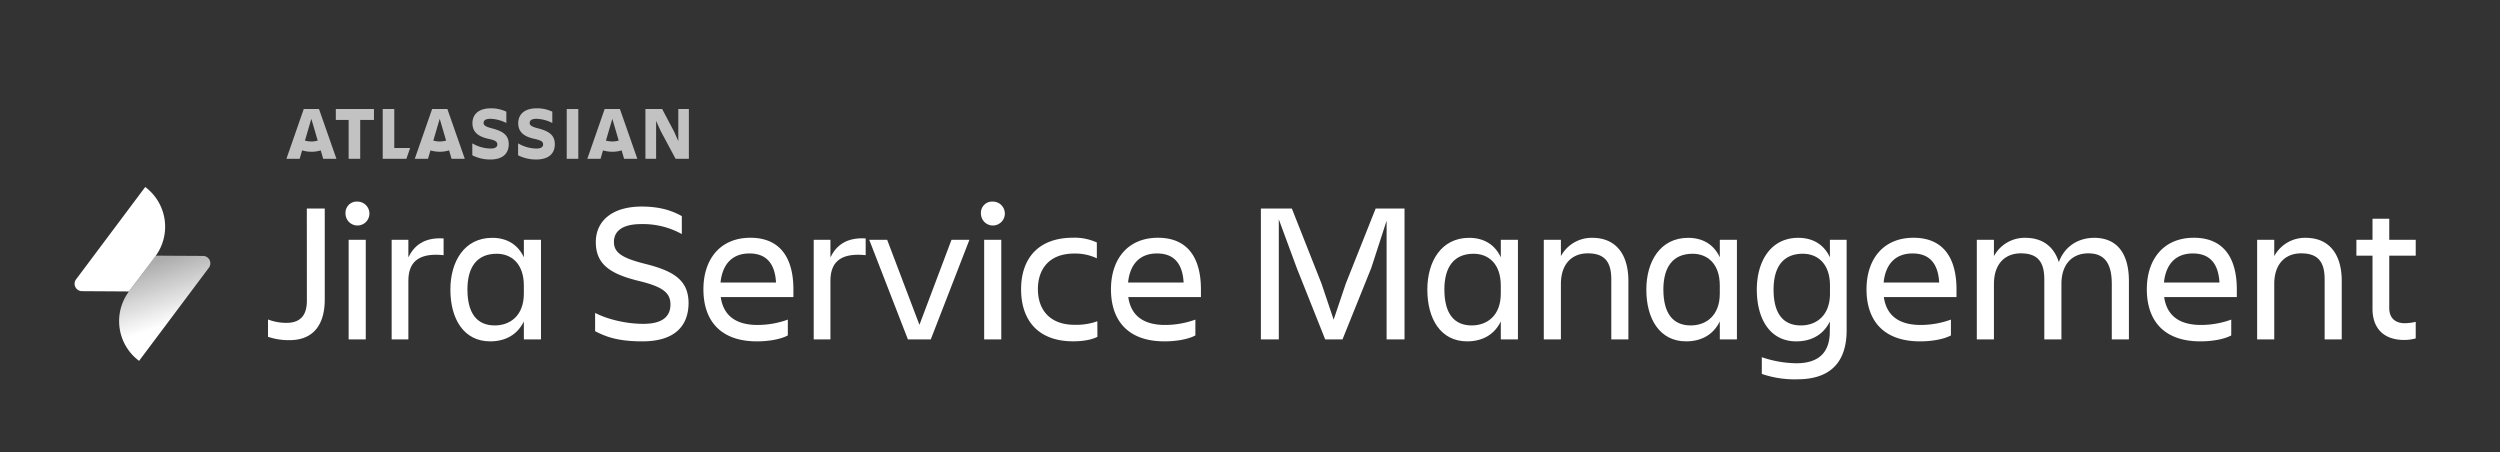
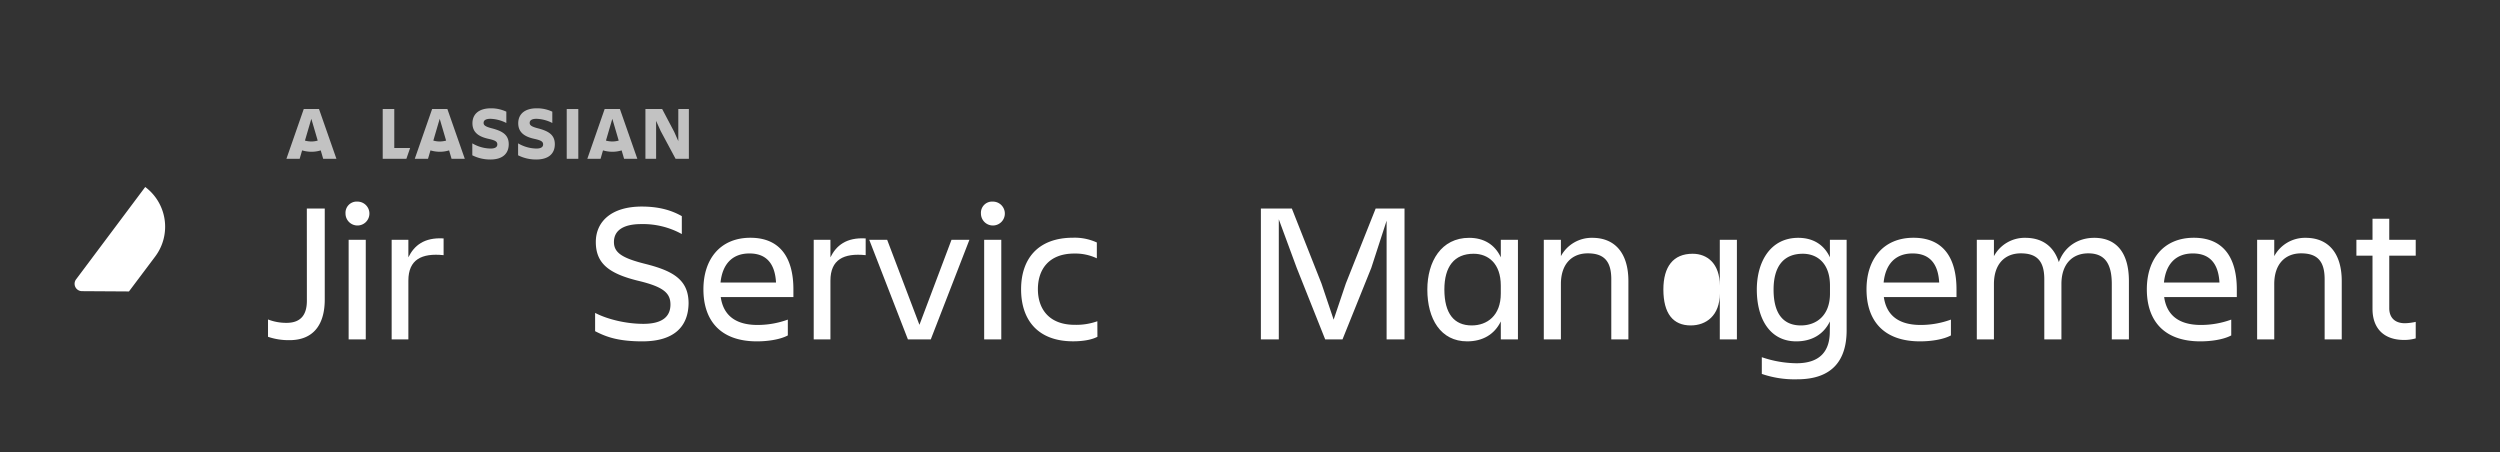
<svg xmlns="http://www.w3.org/2000/svg" viewBox="0 0 1105 200">
  <rect x="0" y="0" width="1105" height="200" fill="#333333" stroke="none" />
  <defs>
    <style>.cls-1{fill:#fff;}.cls-2{fill:url(#linear-gradient);}.cls-3{opacity:0.7;}</style>
    <linearGradient id="linear-gradient" x1="71.9" y1="102.51" x2="80.85" y2="129.03" gradientTransform="translate(-3.27 13.14) rotate(0.35)" gradientUnits="userSpaceOnUse">
      <stop offset="0" stop-color="#fff" stop-opacity="0.6" />
      <stop offset="1" stop-color="#fff" />
    </linearGradient>
  </defs>
  <g id="Logo_Lock-up" data-name="Logo Lock-up">
    <path class="cls-1" d="M135.62,92.18h7.92V132.4c0,10.65-4.66,17.95-15.58,17.95a28.21,28.21,0,0,1-9.5-1.49V141.2a22.18,22.18,0,0,0,8.18,1.5c6.69,0,9-4,9-9.77Z" />
    <path class="cls-1" d="M158,89.11a5.28,5.28,0,1,1-5.28,5.27A4.94,4.94,0,0,1,158,89.11ZM154.1,106h7.57v44H154.1Z" />
    <path class="cls-1" d="M180.5,150h-7.39V106h7.39v7.74c2.55-5.19,6.95-8.88,15.57-8.36v7.4c-9.68-1-15.57,1.93-15.57,11.26Z" />
-     <path class="cls-1" d="M231.54,142.08c-2.82,5.81-8.1,8.8-14.87,8.8-11.71,0-17.6-9.94-17.6-22.88,0-12.41,6.16-22.88,18.48-22.88,6.42,0,11.35,2.9,14,8.62V106h7.57v44h-7.57Zm-12.85,1.76c6.78,0,12.85-4.31,12.85-14.08v-3.52c0-9.77-5.55-14.08-12-14.08-8.54,0-12.94,5.63-12.94,15.84C206.63,138.56,210.86,143.84,218.69,143.84Z" />
    <path class="cls-1" d="M283.9,150.88c-11.18,0-16.37-2.2-20.86-4.49V138.3c5.37,2.81,13.64,4.84,21.3,4.84,8.71,0,12-3.44,12-8.54s-3.16-7.83-14.16-10.47c-13-3.17-18.83-7.66-18.83-17.16,0-9,6.86-15.67,20.32-15.67,8.36,0,13.73,2,17.69,4.23v7.92a35.48,35.48,0,0,0-18-4.4c-7.57,0-12,2.64-12,7.92,0,4.75,3.69,7.13,13.9,9.68,12.23,3.08,19.09,7,19.09,17.42C304.22,144.1,298.24,150.88,283.9,150.88Z" />
    <path class="cls-1" d="M334.58,150.88c-16.45,0-23.67-9.5-23.67-23,0-13.29,7.39-22.79,20.77-22.79,13.55,0,19,9.42,19,22.79v3.43H318.57c1.06,7.48,5.89,12.32,16.28,12.32a38.93,38.93,0,0,0,13.37-2.37v7C344.62,150.17,339.07,150.88,334.58,150.88Zm-16.1-26H343c-.44-8.18-4.13-12.85-11.7-12.85C323.32,112,319.27,117.18,318.48,124.83Z" />
    <path class="cls-1" d="M367.05,150h-7.39V106h7.39v7.74c2.56-5.19,7-8.88,15.58-8.36v7.4c-9.68-1-15.58,1.93-15.58,11.26Z" />
    <path class="cls-1" d="M401.29,150l-17.08-44h7.92l14.26,37.58L420.56,106h7.92l-17.07,44Z" />
    <path class="cls-1" d="M438.86,89.11a5.28,5.28,0,1,1-5.28,5.27A4.94,4.94,0,0,1,438.86,89.11ZM435,106h7.57v44H435Z" />
    <path class="cls-1" d="M485.06,148.86c-2.64,1.4-6.69,2-10.74,2-15.66,0-23-9.5-23-23,0-13.29,7.3-22.79,23-22.79a23.37,23.37,0,0,1,10.48,2.11v7a22.21,22.21,0,0,0-9.95-2.11c-11.44,0-16.1,7.22-16.1,15.75s4.75,15.75,16.28,15.75a27.75,27.75,0,0,0,10-1.58Z" />
-     <path class="cls-1" d="M514.72,150.88c-16.46,0-23.67-9.5-23.67-23,0-13.29,7.39-22.79,20.76-22.79,13.55,0,19,9.42,19,22.79v3.43H498.7c1.06,7.48,5.9,12.32,16.28,12.32a39,39,0,0,0,13.38-2.37v7C524.75,150.17,519.2,150.88,514.72,150.88Zm-16.11-26h24.55c-.44-8.18-4.13-12.85-11.7-12.85C503.45,112,499.4,117.18,498.61,124.83Z" />
    <path class="cls-1" d="M565.23,96.94V150h-7.92V92.18H571l13.11,33.18,5.36,15.93,5.37-15.93,13.2-33.18h12.76V150h-7.92V97.55l-6.77,20.86L593.39,150h-7.66l-12.58-31.59Z" />
    <path class="cls-1" d="M663.35,142.08c-2.82,5.81-8.1,8.8-14.87,8.8-11.71,0-17.6-9.94-17.6-22.88,0-12.41,6.16-22.88,18.48-22.88,6.42,0,11.35,2.9,14,8.62V106h7.57v44h-7.57Zm-12.85,1.76c6.78,0,12.85-4.31,12.85-14.08v-3.52c0-9.77-5.55-14.08-12-14.08-8.54,0-12.94,5.63-12.94,15.84C638.44,138.56,642.67,143.84,650.5,143.84Z" />
    <path class="cls-1" d="M719.75,150h-7.56V123.42c0-7.92-3.17-11.44-10.39-11.44-7,0-11.88,4.67-11.88,13.56V150h-7.56V106h7.56v7.22a15.42,15.42,0,0,1,13.91-8.1c10.12,0,15.92,6.95,15.92,19.1Z" />
-     <path class="cls-1" d="M760.15,142.08c-2.82,5.81-8.1,8.8-14.87,8.8-11.71,0-17.6-9.94-17.6-22.88,0-12.41,6.16-22.88,18.48-22.88,6.42,0,11.35,2.9,14,8.62V106h7.56v44h-7.56Zm-12.85,1.76c6.78,0,12.85-4.31,12.85-14.08v-3.52c0-9.77-5.55-14.08-12-14.08-8.54,0-12.94,5.63-12.94,15.84C735.24,138.56,739.47,143.84,747.3,143.84Z" />
+     <path class="cls-1" d="M760.15,142.08V106h7.56v44h-7.56Zm-12.85,1.76c6.78,0,12.85-4.31,12.85-14.08v-3.52c0-9.77-5.55-14.08-12-14.08-8.54,0-12.94,5.63-12.94,15.84C735.24,138.56,739.47,143.84,747.3,143.84Z" />
    <path class="cls-1" d="M808.81,142.08c-2.82,5.81-8.1,8.8-14.87,8.8-11.62,0-17.43-9.94-17.43-22.88,0-12.41,6.08-22.88,18.31-22.88,6.42,0,11.35,2.9,14,8.62V106h7.39v40c0,12.93-6.07,21.65-21.82,21.65a44.33,44.33,0,0,1-15.67-2.38v-7.39A48.76,48.76,0,0,0,794,160.56c11,0,14.78-5.9,14.78-14.08ZM796,143.84c6.78,0,12.85-4.31,12.85-14.08v-3.52c0-9.77-5.54-14.08-12-14.08-8.53,0-12.93,5.63-12.93,15.84C783.91,138.56,788.13,143.84,796,143.84Z" />
    <path class="cls-1" d="M848.67,150.88c-16.45,0-23.67-9.5-23.67-23,0-13.29,7.39-22.79,20.77-22.79,13.55,0,19,9.42,19,22.79v3.43H832.66c1.05,7.48,5.89,12.32,16.28,12.32a38.93,38.93,0,0,0,13.37-2.37v7C858.71,150.17,853.16,150.88,848.67,150.88Zm-16.1-26h24.55c-.44-8.18-4.13-12.85-11.7-12.85C837.41,112,833.36,117.18,832.57,124.83Z" />
    <path class="cls-1" d="M911.15,150h-7.57V123.42c0-7.92-3.16-11.44-10.38-11.44-7,0-11.88,4.67-11.88,13.56V150h-7.57V106h7.57v7.22a15.42,15.42,0,0,1,13.9-8.1c7.48,0,12.59,3.78,14.79,10.74,2.46-6.78,8.36-10.74,15.66-10.74,9.86,0,15.31,6.69,15.31,19.1V150h-7.57V125.54c0-9.07-3.16-13.56-10.38-13.56-7,0-11.88,4.67-11.88,13.56Z" />
    <path class="cls-1" d="M972.57,150.88c-16.45,0-23.67-9.5-23.67-23,0-13.29,7.4-22.79,20.77-22.79,13.55,0,19,9.42,19,22.79v3.43H956.56c1.06,7.48,5.9,12.32,16.28,12.32a38.93,38.93,0,0,0,13.37-2.37v7C982.61,150.17,977.06,150.88,972.57,150.88Zm-16.1-26H981c-.44-8.18-4.13-12.85-11.7-12.85C961.31,112,957.26,117.18,956.47,124.83Z" />
    <path class="cls-1" d="M1035.05,150h-7.56V123.42c0-7.92-3.17-11.44-10.39-11.44-7,0-11.88,4.67-11.88,13.56V150h-7.57V106h7.57v7.22a15.42,15.42,0,0,1,13.91-8.1c10.12,0,15.92,6.95,15.92,19.1Z" />
    <path class="cls-1" d="M1063,142.87a24.31,24.31,0,0,0,4.75-.61v7.3a18.28,18.28,0,0,1-5.1.7c-9.42,0-14-5.54-14-13.72V113h-7.12v-7h7.12V96.67h7.4V106h11.7v7h-11.7v23.32C1056.09,140.23,1058.37,142.87,1063,142.87Z" />
-     <path class="cls-2" d="M68.83,113l20.9.12a3.26,3.26,0,0,1,2.59,5.22L61.47,159.5A21.91,21.91,0,0,1,57,128.82Z" />
    <path class="cls-1" d="M57,128.82l-20.78-.13a3.26,3.26,0,0,1-2.6-5.21L64.19,82.65a21.93,21.93,0,0,1,4.44,30.69Z" />
  </g>
  <g id="Attribution">
    <g class="cls-3">
      <path class="cls-1" d="M224.86,63.74c0-4-2.55-5.75-7.38-7-3-.76-3.73-1.41-3.73-2.42,0-1.2,1.06-1.81,3.05-1.81a16.51,16.51,0,0,1,7,1.85v-5A15.8,15.8,0,0,0,217,47.87c-5.26,0-8.18,2.53-8.18,6.6,0,3.9,2.58,5.89,7,6.87,3.05.68,4,1.19,4,2.5,0,1-.73,1.82-3,1.82a16.46,16.46,0,0,1-8.06-2.3v5.28a17.49,17.49,0,0,0,8,1.86C222.23,70.5,224.86,67.81,224.86,63.74Z" />
      <path class="cls-1" d="M285.28,48.19v22H290V53.43l2,4.44,6.6,12.31h5.88v-22h-4.67v14.2L298,58.28l-5.32-10.09Z" />
      <path class="cls-1" d="M255.61,48.19h-5.12v22h5.12Z" />
      <path class="cls-1" d="M169.16,48.19v22h10.46l1.65-4.76h-7V48.19Z" />
-       <path class="cls-1" d="M148.43,48.19V53h5.67V70.18h5.11V53h6.08V48.19Z" />
      <path class="cls-1" d="M141,48.19h-6.74l-7.66,22h5.85l1.09-3.72a14.84,14.84,0,0,0,4.11.61,13.87,13.87,0,0,0,4.11-.61l1.09,3.72h5.85Zm-3.39,14.35a10.85,10.85,0,0,1-2.82-.4l2.82-9.63,2.82,9.63A10.61,10.61,0,0,1,137.59,62.54Z" />
      <path class="cls-1" d="M197.74,48.19H191l-7.67,22h5.85l1.09-3.72a14.86,14.86,0,0,0,4.12.61,13.87,13.87,0,0,0,4.11-.61l1.09,3.72h5.85Zm-3.39,14.35a11,11,0,0,1-2.82-.4l2.82-9.63,2.83,9.63A11,11,0,0,1,194.35,62.54Z" />
      <path class="cls-1" d="M274,48.19h-6.74l-7.66,22h5.85l1.08-3.72a15,15,0,0,0,4.12.61,13.87,13.87,0,0,0,4.11-.61l1.09,3.72h5.85Zm-3.35,14.35a10.85,10.85,0,0,1-2.82-.4l2.82-9.63,2.82,9.63A11.16,11.16,0,0,1,270.62,62.54Z" />
      <path class="cls-1" d="M245.23,63.74c0-4-2.55-5.75-7.38-7-3-.76-3.73-1.41-3.73-2.42,0-1.2,1.06-1.81,3-1.81a16.51,16.51,0,0,1,7,1.85v-5a15.8,15.8,0,0,0-6.88-1.49c-5.26,0-8.18,2.53-8.18,6.6,0,3.9,2.58,5.89,7,6.87,3.05.68,4,1.19,4,2.5,0,1-.74,1.82-3,1.82a16.46,16.46,0,0,1-8.06-2.3v5.28a17.49,17.49,0,0,0,8,1.86C242.6,70.5,245.23,67.81,245.23,63.74Z" />
    </g>
  </g>
</svg>